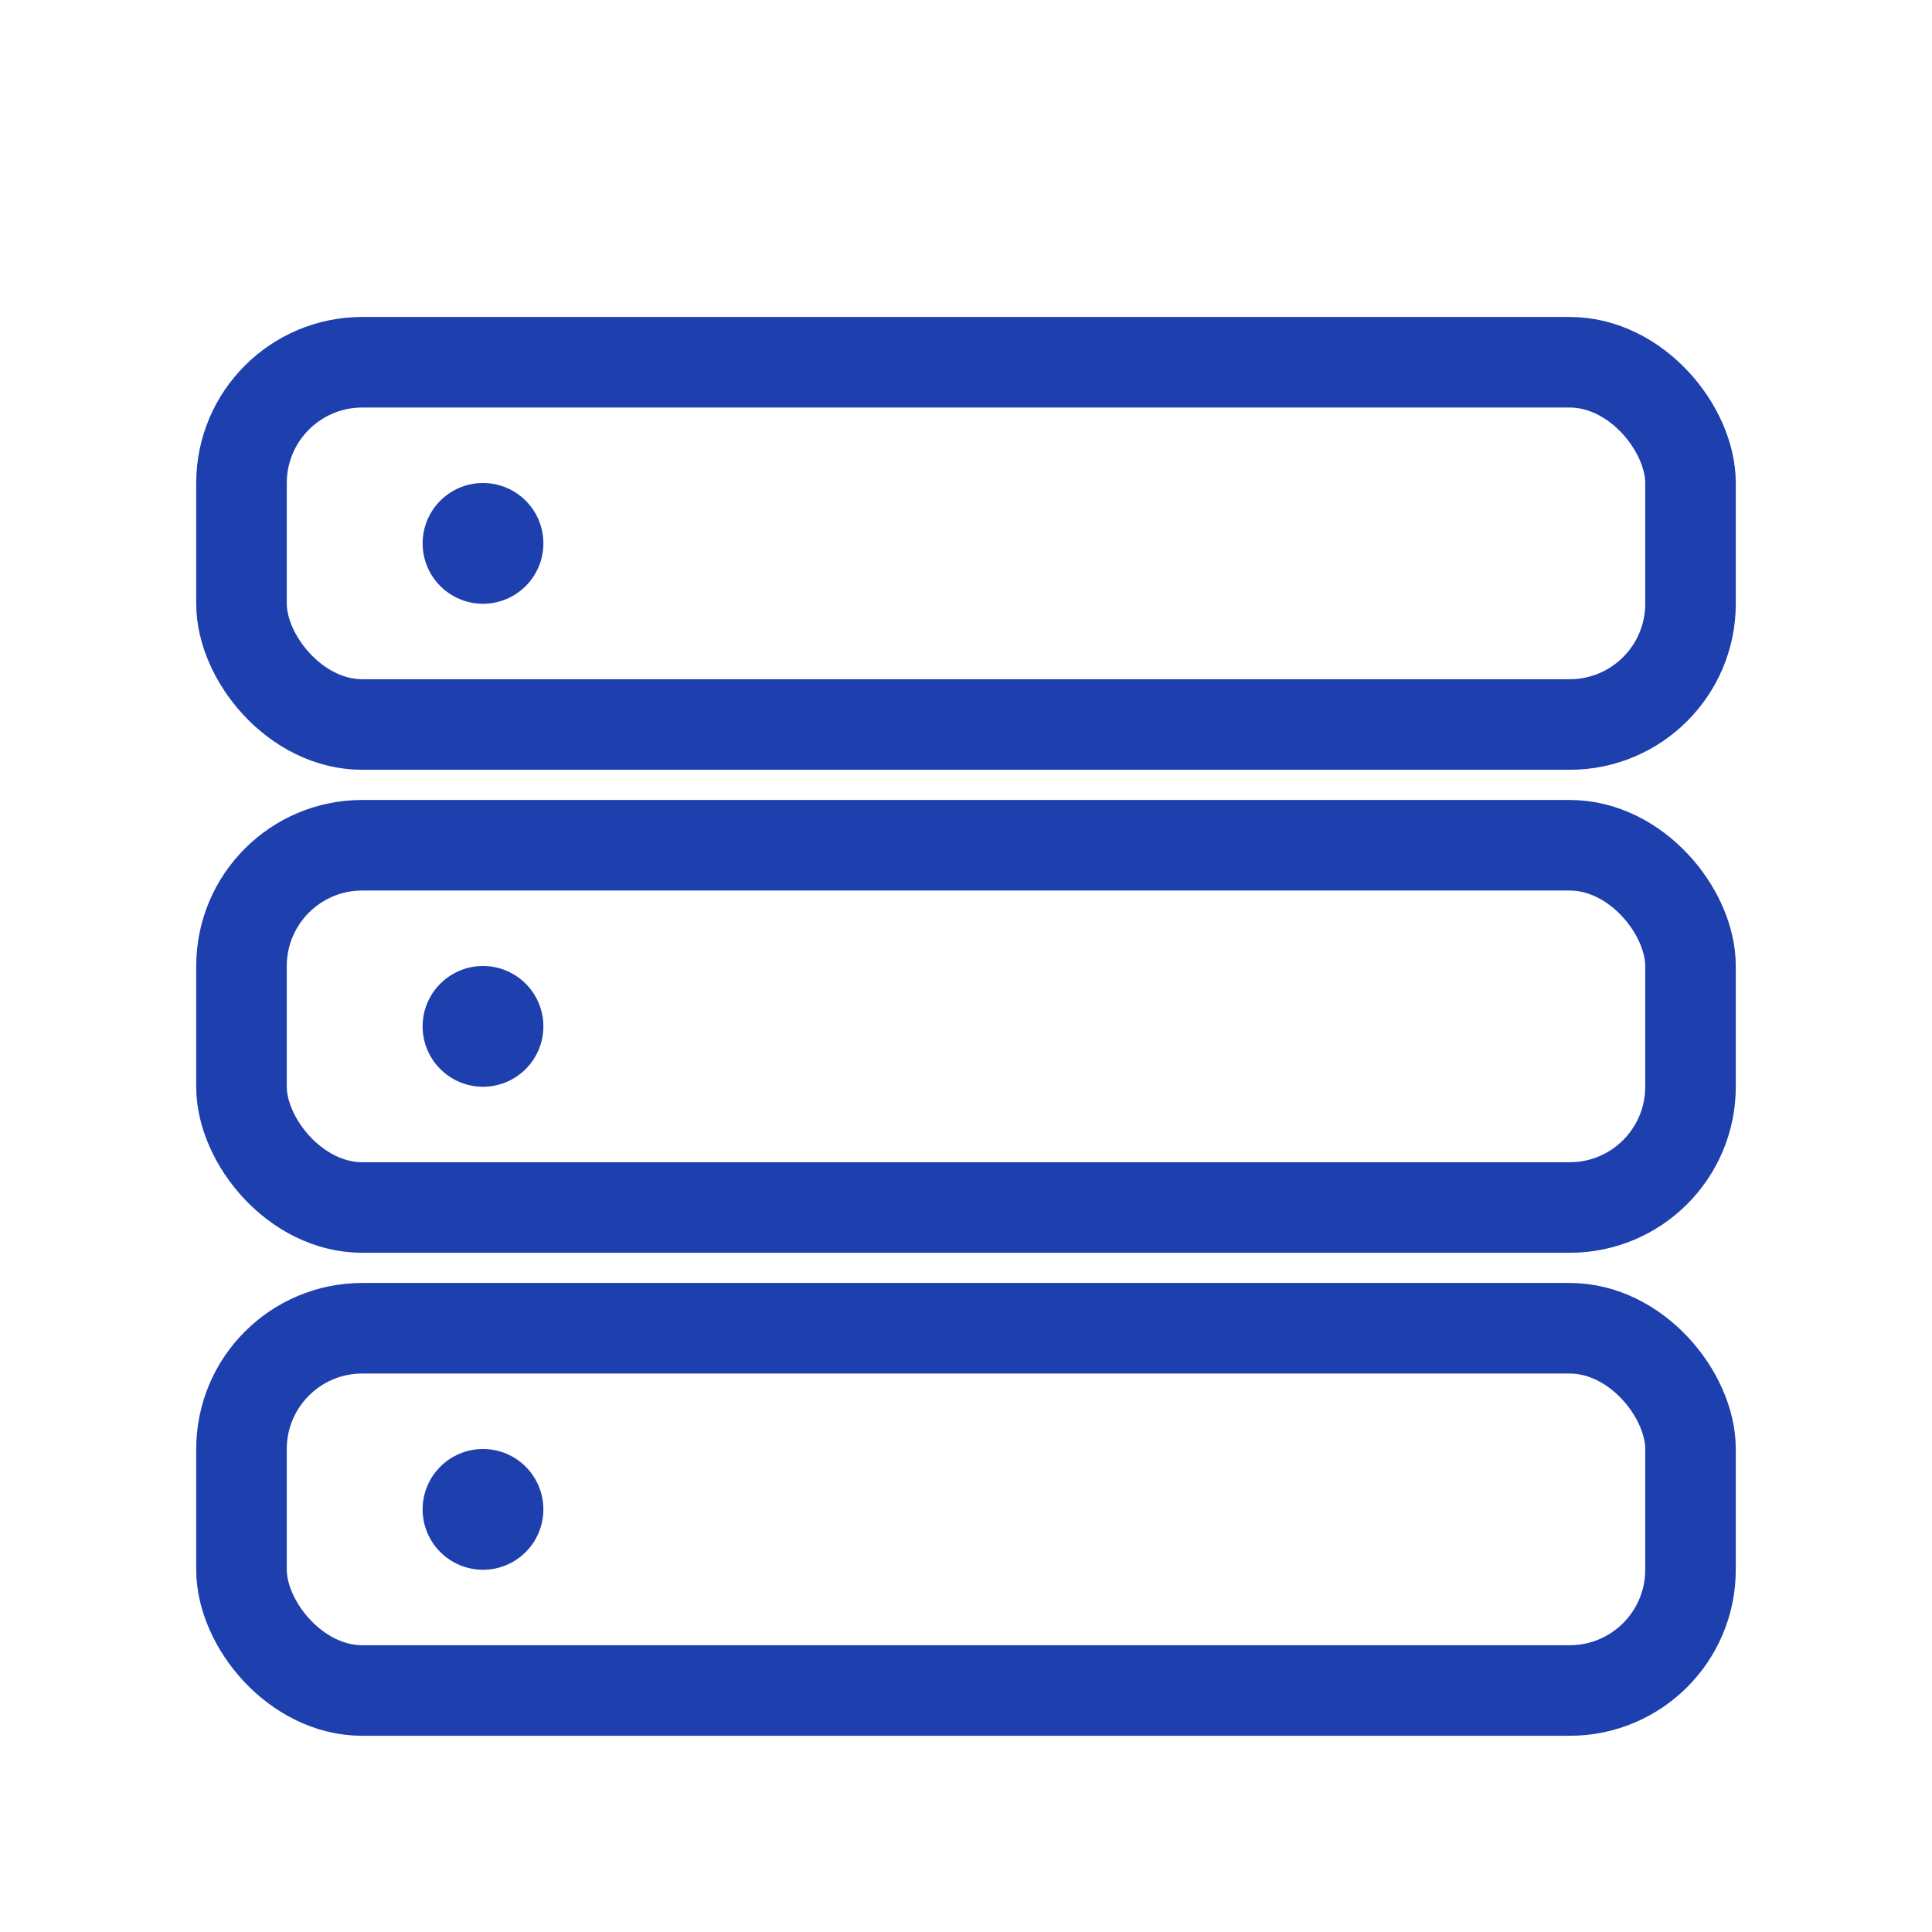
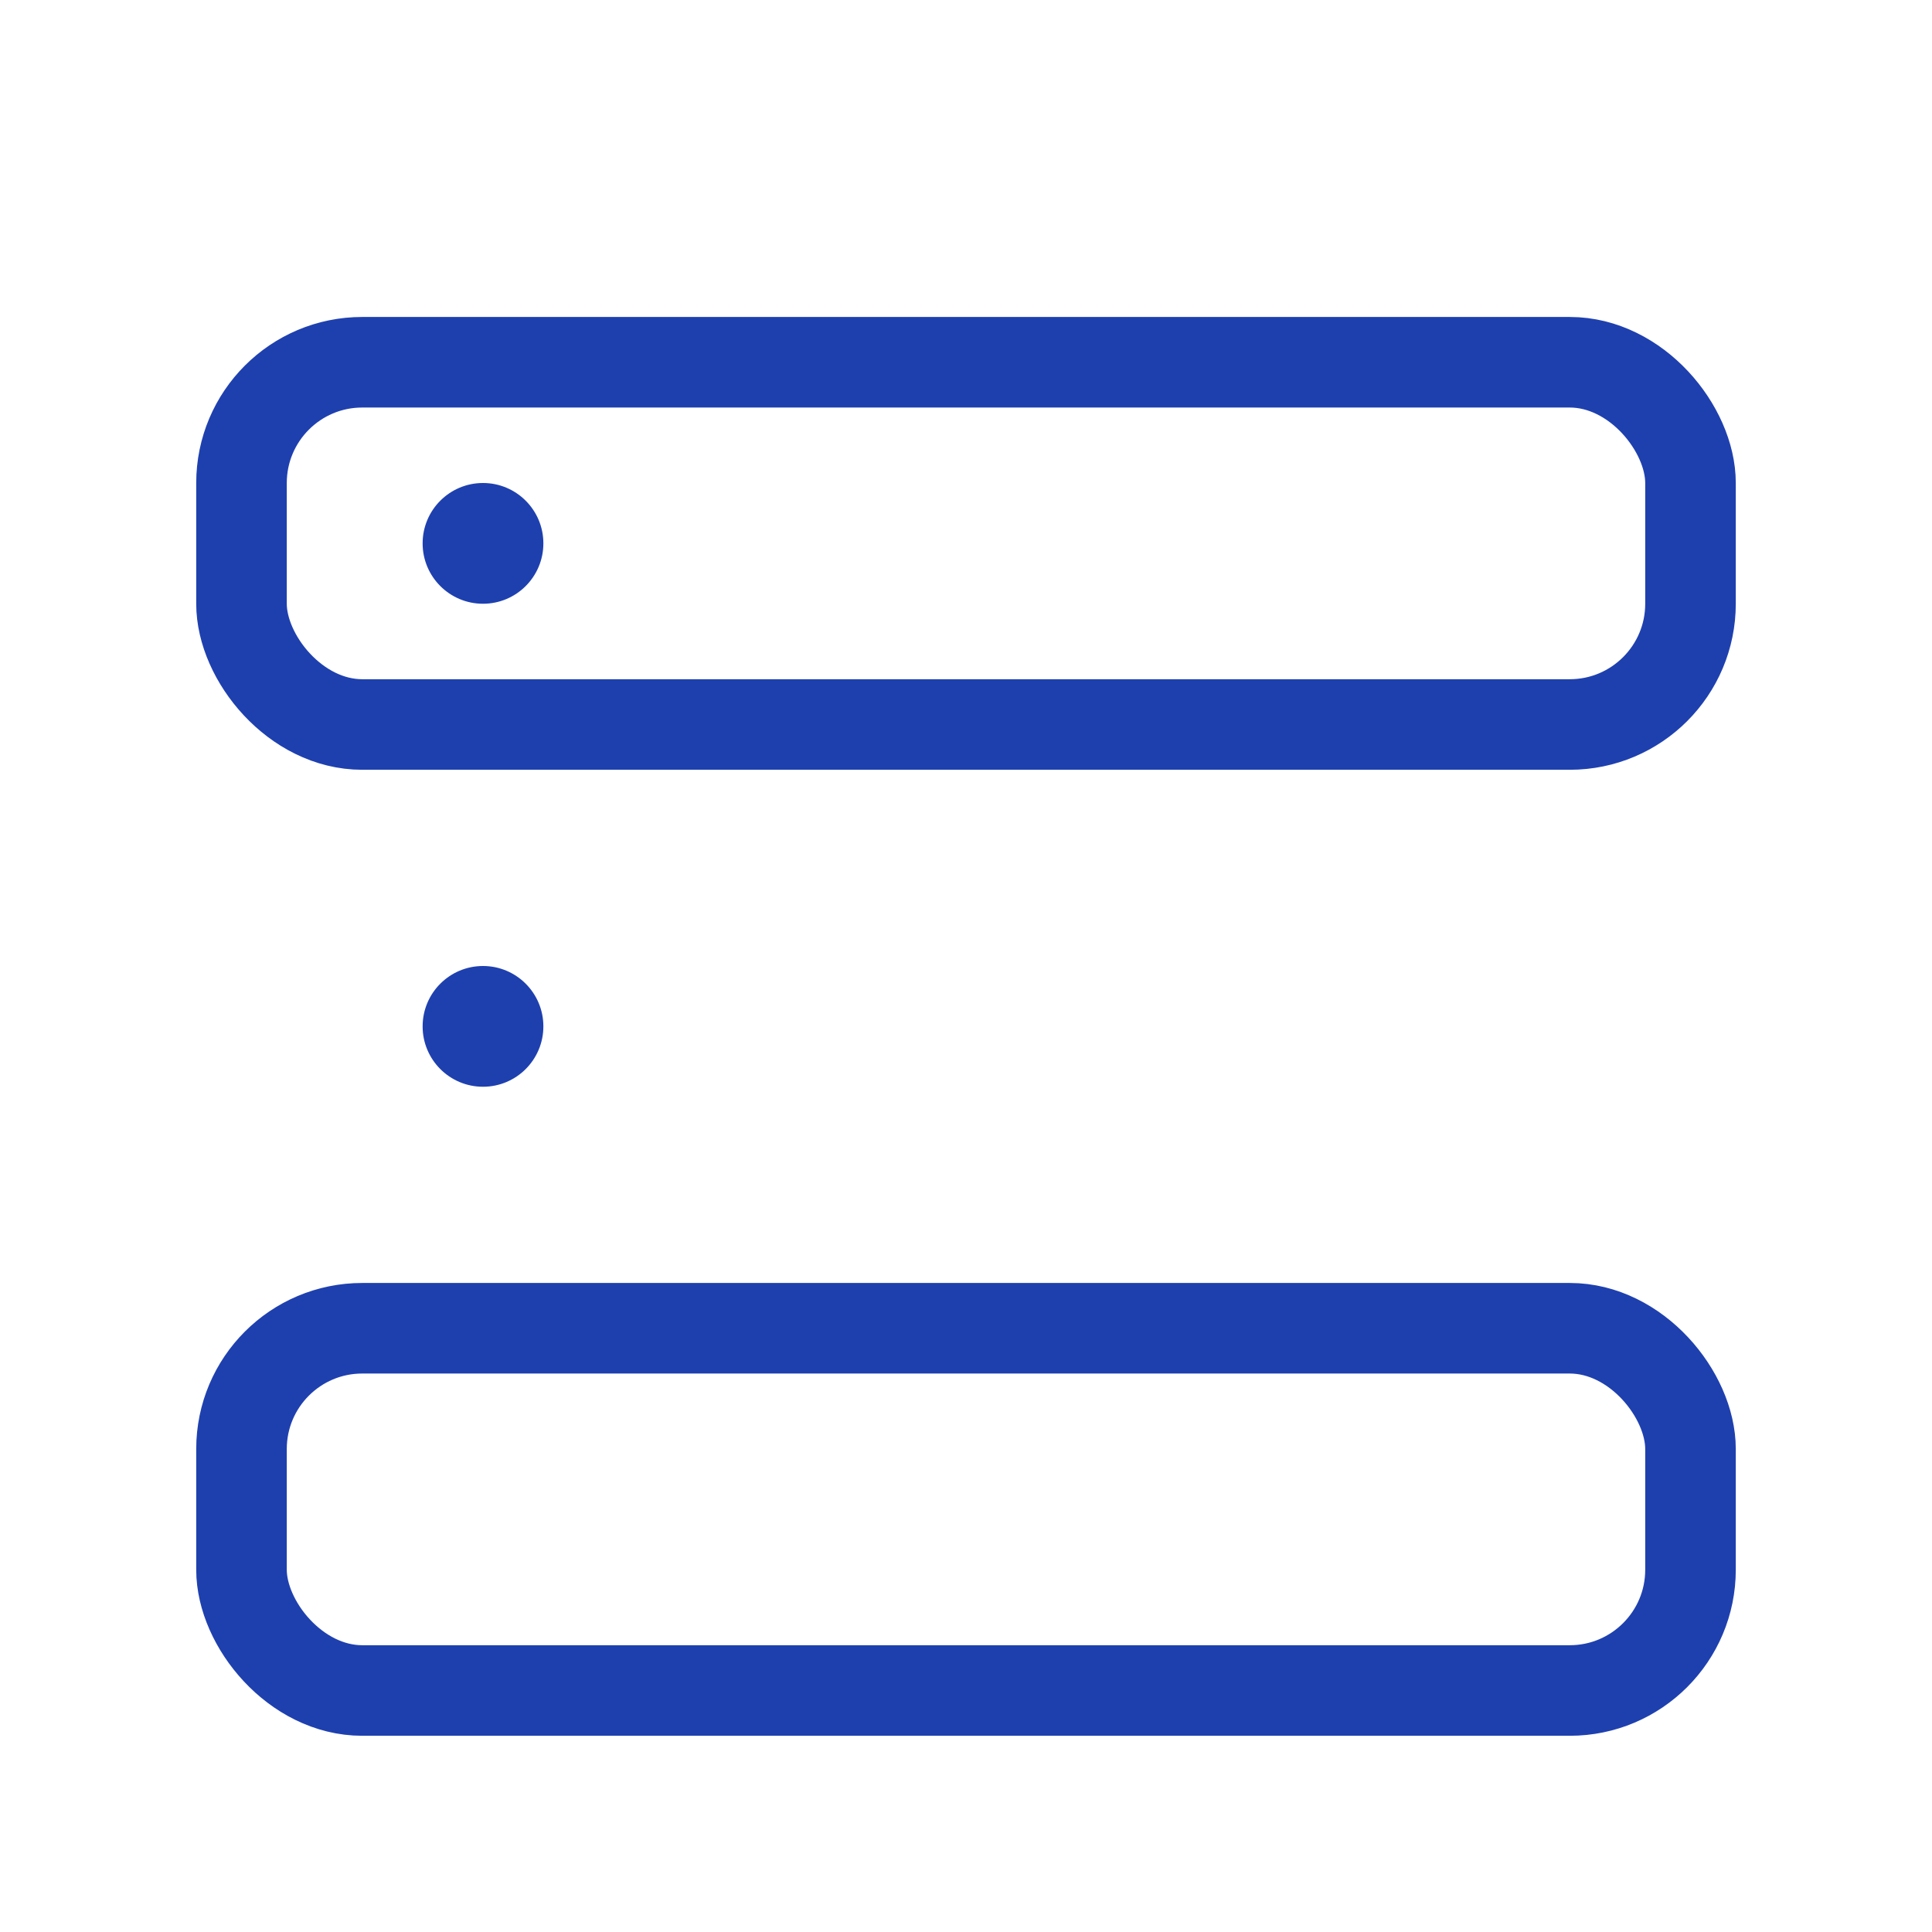
<svg xmlns="http://www.w3.org/2000/svg" width="32" height="32" viewBox="0 0 32 32">
  <rect x="4" y="6" width="24" height="6" rx="2" fill="none" stroke="rgba(30, 64, 175, 1)" stroke-width="1.5" stroke-linecap="round" stroke-linejoin="round" />
-   <rect x="4" y="14" width="24" height="6" rx="2" fill="none" stroke="rgba(30, 64, 175, 1)" stroke-width="1.5" stroke-linecap="round" stroke-linejoin="round" />
  <rect x="4" y="22" width="24" height="6" rx="2" fill="none" stroke="rgba(30, 64, 175, 1)" stroke-width="1.5" stroke-linecap="round" stroke-linejoin="round" />
  <circle cx="8" cy="9" r="1" fill="rgba(30, 64, 175, 1)" />
  <circle cx="8" cy="17" r="1" fill="rgba(30, 64, 175, 1)" />
-   <circle cx="8" cy="25" r="1" fill="rgba(30, 64, 175, 1)" />
</svg>